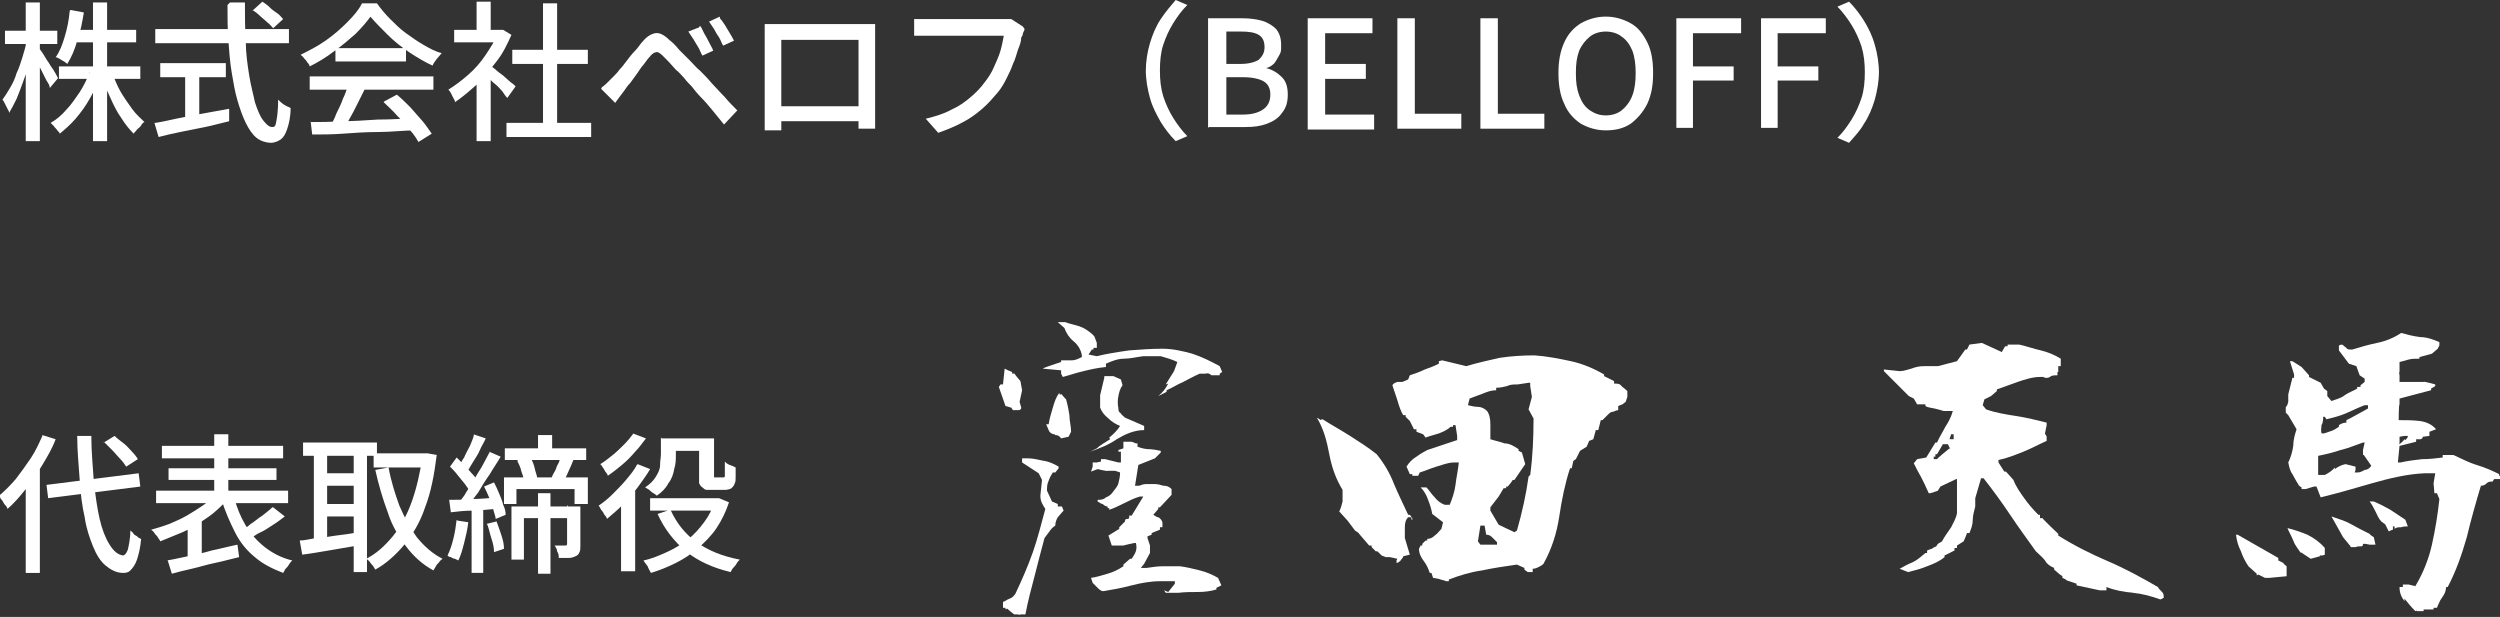
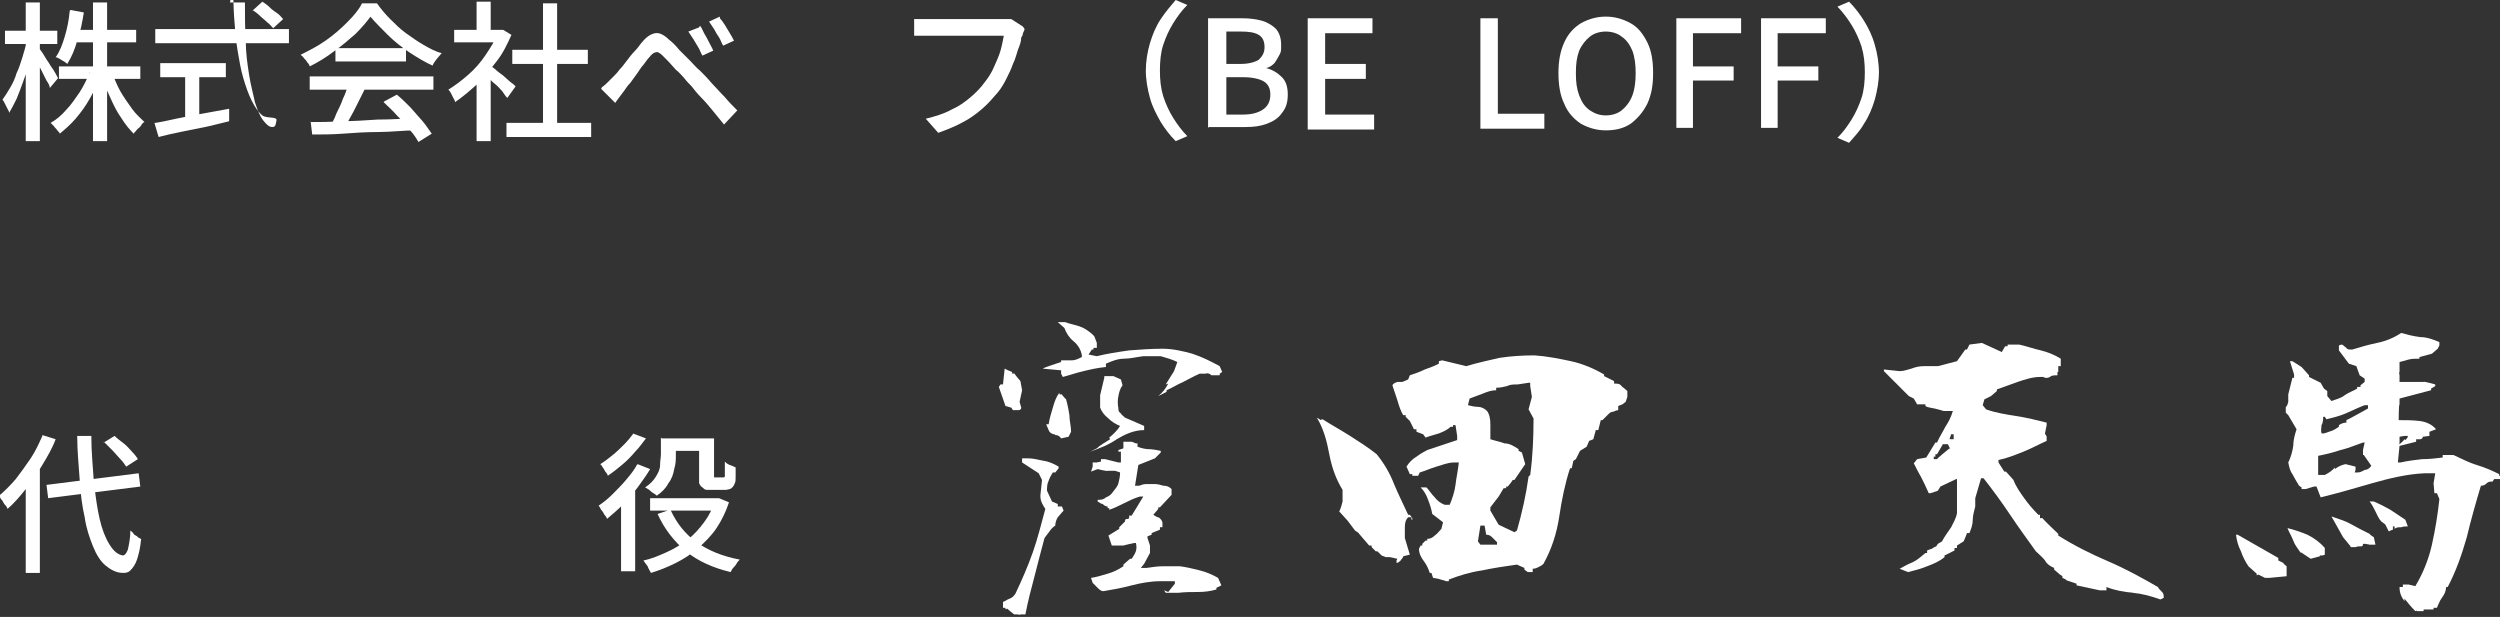
<svg xmlns="http://www.w3.org/2000/svg" id="_レイヤー_2" viewBox="0 0 301.1 74.3">
  <rect x="0" y="0" width="301.1" height="74.3" fill="#333333" stroke="none" />
  <defs>
    <style>.cls-1{fill:#fff;stroke-width:0px;}</style>
  </defs>
  <g id="about">
    <path class="cls-1" d="m122,49.4l-.2-.3-.7-.2-.8-2.3.2-.3h.3l.2-1.9.4.2h0c0,0,.5.2.5.2v.2h.3c0,.1.7.9.7.9l.2,1.1-.3,1.4.2.7c0,.2-.2.3-.3.3s-.3,0-.4,0h-.3Zm-.9,24v-.2h-.3c0,0,0-.7,0-.7.3-.1.5-.3.8-.4.3-.1.5-.3.7-.6.8-1.7,1.5-3.3,2.1-5,.6-1.7,1-3.4,1.5-5.2-.2-.3-.3-.5-.4-.7-.1-.2-.2-.5-.2-.9l.2-1.9-.4-.8-2-1.3v-.5h.7c.7,0,1.3.2,1.9.3.7.1,1.3.4,1.8.7v.2l-.4.5h-.3c-.2.3-.4.7-.5,1-.2.4-.2.8-.2,1.2l.6,1.3.7.3v.3c0,0,.5,0,.5,0l.2.5c-.3.3-.5.6-.7.8-.2.3-.3.7-.3,1-.3.2-.5.4-.7.7-.2.3-.4.5-.6.8-.4,1.5-.8,3-1.2,4.6-.4,1.5-.8,3-1.1,4.6h-.6c0,.1-.3,0-.3,0h-.4c0,.1-.9-.7-.9-.7Zm19.3-27.1c.3-.5.7-1.1,1-1.6l.4-1.1c-.6-.3-1.3-.5-2-.7-.7,0-1.4,0-2.1,0-.8.1-1.6.3-2.3.3-.8,0-1.5.3-2.2.6v.4c-1,.1-1.9.3-2.7.5-.9.2-1.7.5-2.5.7l-.2-.4h0v-.4l-2.2-.2h0c0-.1,2.2-.8,2.2-.8v-.2c.5,0,.9,0,1.3,0,.4,0,.8-.2,1.2-.4v-.2c-.1-.6-.4-1.2-1-1.7-.5-.4-.9-1-1.1-1.6l-.8-.7h.5c0,0,.4,0,.4,0,.5.2,1.1.3,1.7.5.6.2,1,.5,1.5.9l.3.3.3.8v.6h-.4v.2h-.2l-.2.3-.2.3,1,.2c1.2-.3,2.5-.5,3.9-.7,1.3-.1,2.7-.2,4-.2,1.3,0,2.5.3,3.6.6,1.2.4,2.2.9,3.3,1.5l.3.7-.3.2v.2c0,0-1,0-1,0-.2-.2-.4-.3-.7-.2-.2,0-.5,0-.7,0-.7.3-1.4.7-2,1-.7.3-1.3.7-2,1v.2c0,0-1,.5-1,.5.5-.4.9-.9,1.2-1.5Zm-13.4,6c-.3,0-.6-.2-.7-.5l-.3-.7h.3c.1-.7.3-1.3.5-2,.2-.7.4-1.3.8-1.8v.2h.3c0,.1.5.6.5.6.2.7.3,1.3.4,1.9,0,.7.2,1.3.2,2l-.3.6-.9.2c-.2-.3-.4-.4-.7-.4Zm6.6.4c.5-.4,1-.9,1.3-1.4-.5-.2-1-.5-1.4-.9-.5-.4-.8-.8-1-1.3v-1.5c0,0,.5-2.1.5-2.1v-.2c0,0,1.1,0,1.1,0l.9.4.2.7c-.3.4-.4.8-.5,1.3-.1.4-.1,1,0,1.5,0,.2,0,.4.3.6.1.2.3.3.5.5l2.3,1v.5c-1.2,0-2.3.5-3.3,1.1-1,.7-2.1,1.1-3.2,1.5l.8-.4c.4-.4,1-.7,1.6-1.1Zm7.1,18.6l.8-1v-.3h-1.7c-1.2,0-2.3.2-3.5.5-1.1.3-2.2.5-3.4.7-.3,0-.5-.2-.7-.4-.2-.2-.4-.4-.6-.6l-.2-.6c.7-.1,1.3-.3,2-.5.7-.2,1.3-.5,1.9-.9v-.2c0,0,.8-.7.8-.7h.2c.2-.3.4-.6.5-.9.1-.3.1-.7,0-1h-.2c-.5.1-.9.2-1.3.3-.5,0-1,0-1.4,0l-.4-1.2,1.3-.8v-.2l.7-.7c0-.2,0-.3.3-.3.2,0,.2-.1.2-.4h.3l1.4-2.3h-.4c-.7.2-1.3.5-1.9.8-.6.3-1.2.6-1.8.8v-.2h-.2v-.2c-.2,0-.4-.1-.6-.3-.2,0-.4-.2-.6-.3v-.2c.3,0,.7,0,1-.3.3-.1.6-.3.8-.6.3-.4.6-.7.7-1.1.1-.4.2-.8.2-1.3l-.6-.2h-.9c0,.1-1.2-.2-1.2-.2l-.8.3.2-.6v-.5c.2,0,.4,0,.5,0,.1,0,.3-.1.5-.1v-.3h.5l1.6.4h.3v-1.3h-.3v-.2l.6-.2v-.6c0,0,0-.2,0-.2h1l.5.2h0c0,0,.2,0,.2,0v.4c.5.2,1,.3,1.4.3s.9.1,1.4.2v.2l-.7.7-2,.8-.4,2.5h.5c.3-.1.5-.2.9-.2h1c.3,0,.7.1,1,.2.4,0,.7.1,1,.4v.7s-1.4,1.5-1.4,1.5h-.2v.2l-.6.7c.2.1.4.3.6.3.2.1.4.3.5.6v.6h-.3v.3l-1,.4v.2l-.5.2v.2c.1.3.2.6.3.9,0,.3,0,.6,0,.9l-.7,1.3-.4.5h.7c.7-.1,1.3-.2,2-.2h2c.8.1,1.6.3,2.4.5.8.2,1.5.5,2.2.9l.4.9-.6.3v.2c-.7.2-1.4.3-2.2.3-.8,0-1.6,0-2.4.1h-.7c0,0-.8,0-.8,0l-.2-.3Z" />
    <path class="cls-1" d="m168.3,67.3l-.9-.2h-.5s-.5-.2-.5-.2l-.5-.5h-.2l-.5-.5v-.2h-.3l-1.2-1.4h0c0-.1-.5-.4-.5-.4l-.9-1.2-1-1.1c.2-.4.3-.8.4-1.2,0-.4,0-.9,0-1.4-.8-1.3-1.3-2.7-1.6-4.3-.3-1.6-.7-3.1-1.5-4.4h0l.5.3h0c0-.1.2-.1.2-.1,1.1.7,2.2,1.3,3.3,2,1.1.7,2.2,1.4,3.2,2.2.9,1.1,1.6,2.3,2.1,3.6.5,1.2,1.1,2.4,1.7,3.7h.2c0,0,.3.4.3.4v.2h-.1v-.3h-.4c-.3.3-.4.7-.4,1.2v1.3l.6,2-.8.2c0,.2-.2.3-.3.5-.1.1-.3.3-.5.3v-.3Zm4.3,2.3l-.2-.6h-.2c-.2-.6-.4-1-.7-1.4-.3-.4-.6-.9-.6-1.5l.2-.4h.2v-.2l.4-.4h.2v-.2c.3,0,.6-.1.9-.4.3-.2.5-.5.8-.8l.2-.8-1.3-1c-.1-.6-.3-1.2-.5-1.7-.2-.6-.5-1.1-.9-1.5h.7c.3.3.6.8,1,1.2.3.4.7.7,1.2.9h.6c.3-.7.6-1.6.7-2.4.1-.9.3-1.7.4-2.7h-.6c-.7,0-1.4.3-2.1.5-.7.2-1.3.5-2,.7l-.2.4h-.7v-.2h-.3s-.4-.9-.4-.9c.3-.5.7-.9,1.2-1.2.4-.3.9-.6,1.3-.8l3.6-1.2v-.5c0,0-.2-1.3-.2-1.3h-.3c0,0,0,.2,0,.2h-.3c-.4.4-.9.6-1.4.8-.6.2-1.1.3-1.6.5l-.3-.4-.8-.3v-.3h-.3l-.5-1-.5-.5v-.2h-.3c-.3-.5-.5-1.1-.7-1.8-.2-.6-.4-1.2-.6-1.8.1-.2.3-.3.6-.4.2,0,.4,0,.6,0l.7-.3.2-.5c.6-.2,1.2-.4,1.8-.7.6-.2,1.1-.4,1.7-.7v-.3c0,0,.4-.1.4-.1l2.9.7c1.3-.4,2.7-.7,4-1,1.3-.2,2.8-.3,4.2-.3,1.5.1,3,.4,4.4.7,1.4.3,2.8.9,4,1.6v.2l1.2.6v.3c.4,0,.7,0,.9.3.2.2.4.3.7.6v.7c0,0-.2.6-.2.6l-.4.3-.5.2v.5c-.3,0-.5.2-.7.2-.2,0-.4.2-.6.4l-.6.6h-.2l-.3,1.2h-.3l-.3,1.1-.5.2-.3.7-.8.5-.5,1-.3.2-.2.9h-.2c-.6,1.8-1,3.8-1.3,5.8-.3,2-.9,3.9-1.9,5.7-.2.2-.4.3-.6.4-.2.1-.4.2-.7.2v.4c0,0-.6,0-.6,0l-.4-.3v-.2l-.9-.4c-1.4.2-2.8.4-4.2.7-1.4.2-2.7.6-4,1.1v.2h-.3l-1-.3Zm11.7-12.4c.3-2.2.4-4.5.4-6.8l-.6-1.1.4-1.5-.2-1.3v-.4c.1,0-.2,0-.2,0l-1.3.2h0c-.5,0-.9,0-1.3.2-.4.1-.8.2-1.3.2v.3c-.6,0-1.1.2-1.6.4-.6.2-1,.4-1.6.6l-.2.8c.4.1.8.2,1.2.2s.8.2,1.1.5c.3.4.4,1,.4,1.6,0,.6,0,1.2,0,1.8.6.2,1.2.3,1.7.5.6,0,1.1.3,1.7.7v.2l.4.2.4,1.4-1.3,1.9h-.2l-.2.3-.4.5h-.2v.2h-.3l-.6,1-1,1.3v.4l1,1.7,1.9.9.3-.2c.6-2.1,1.1-4.3,1.4-6.5Zm-4,8.1c-.2-.2-.4-.4-.6-.6-.2-.2-.4-.3-.7-.3l-.2-1.1h-.5c0,0-.3,1.9-.3,1.9l.3.4h2v-.4Z" />
    <path class="cls-1" d="m257,71.4c-1.2-.1-2.3-.3-3.3-.7v.4h-.8c0,0-2.8-.6-2.8-.6v-.2l-1.2-.4h0c0-.1-.5-.3-.5-.3v-.2l-.3-.2-.7-.6v-.2c-.5-.2-.9-.5-1.1-.9-.3-.4-.7-.7-1.1-1.1-1-1.4-2.1-2.9-3.1-4.4-1-1.5-2.1-3-3.2-4.4h-.3l-.7,2.4v1c-.1.5-.3,1-.3,1.6,0,.6-.2,1.1-.4,1.6h-.3c0,.1-.4,1-.4,1l-.8.5v.3s-.3,0-.3,0v.3c0,0-1.2.6-1.2.6v.2c-.6.5-1.3.8-2.1,1.1-.7.3-1.5.5-2.3.7l-1-.4c.5-.3,1.1-.6,1.6-.8.6-.3,1-.7,1.5-1.1h.2v-.3c0,0,.5-.2.5-.2h.1c0-.1.5-.3.5-.3l.2-.3.5-.3c.3-.6.7-1.1,1.1-1.7.3-.6.6-1.1.7-1.7v-4.1h-.1l-1.9.9-.3.5-.9.3h-.2c-.3-.7-.6-1.3-.9-1.9-.3-.5-.6-1.1-.9-1.7l.4-.5,1.1-.2,1.1-1.8h.2c.3-.7.7-1.3,1-1.9.4-.6.7-1.2.9-1.9h-1.1c-.3-.1-.7-.2-1.1-.3s-.8-.1-1.1-.3v-.2c-.1,0-1,0-1,0l-.4-.7-.6-.3-3-3v-.2h0l1.9.2c.5,0,1-.2,1.4-.3.5-.2,1-.3,1.5-.3h1.7c0,0,2.3-.6,2.3-.6l1-1.4h.2l.3-.6,1.5-.2,2.4,1.1.4-.7h.3v-.2h1.4c.9.2,1.7.5,2.6.7.8.2,1.6.5,2.4,1v.9s-.3,0-.3,0v.7c0,0-.1,0-.1,0v.4c-.4,0-.7,0-.9.2-.2.1-.5.2-.8,0h0c0,0-.2,0-.2,0h-.2c-.9,0-1.8.3-2.7.6-.8.3-1.7.6-2.5.9v.2l-.7.6-.8.4-.2.7.4.5c1.1.4,2.3.6,3.6.8,1.3.2,2.5.5,3.7.8v.3c0,0-.2,1-.2,1,0,.1.2.3.2.4v.5c-.9.4-1.8.9-2.8,1.3s-2,.8-3,1v.3l.7,1.1h.2l.9,1c.3.8.8,1.5,1.3,2.2.5.7,1,1.3,1.7,2h.2v.4h.3c0,.1,1.9,1.9,1.9,1.9v.2c1.9,1.2,3.9,2.2,6,3.1,2.1.9,4.1,2,6,3.1.1.2.3.4.5.6.2.2.2.4.2.7l-.4.2c-1.1-.4-2.2-.7-3.3-.8Zm-22.1-17.3l-.3-.6h-.6l-.7,1.2h-.2v.3h-.2v.3h.4c0-.1,1.5-1.3,1.5-1.3Zm.4-1.8h-.3l-.2.6h.5v-.6Z" />
    <path class="cls-1" d="m271.8,69.3v-.2s-1-.9-1-.9c-.4-.6-.7-1.2-.9-1.8-.3-.6-.5-1.2-.6-2h.2l4.9,2.8v.3s.6.3.6.3h0c0,.1.4.4.4.4v.9s0,.3,0,.3l-2.1.2h-.3c0,0,0,0,0,0h-.2l-.8-.4Zm17.8,3.1c-.4-.5-.6-1-.6-1.7h.4c0-.1,0-.3,0-.3h.7s.8.2.8.2c.9-1.5,1.6-3.2,2-5s.7-3.6.9-5.5l-.3-.7h-.3c0,0-.1-1.2-.1-1.2l.2-1.2h-1.3c-2.1.1-4.2.6-6.3,1.2-2.1.6-4.1,1.2-6.2,1.7l-.5-1.3h-.3c0,0-1,.3-1,.3h-.5v-.2l-.3-.2c-.3-.5-.6-1-.8-1.4-.3-.4-.4-.9-.5-1.4.3-.6.5-1.3.6-2,0-.7.2-1.4.4-2l-1-1.7-.3-.3v-.7c.2-.1.2-.3.3-.6v-.9c0,0,.5-2,.5-2h.2v-.4l-.5-1.6h.3l1.1.7.9,1v.2l1.4.7.4.7.4.3v.6c0,0,.5.6.5.6.5-.2,1.1-.3,1.6-.7.4-.3,1-.5,1.5-.8v-.2c0,0,.4,0,.4,0v-.2l.5-.4v-.4s-.6-.4-.6-.4l-.4-1.1-.9-.3-1.2-1.6v-.6s.3-.1.3-.1c.2,0,.3.2.6.4.1.2.3.2.7.2,1-.3,2-.6,3-.8,1-.2,2-.6,2.9-1.2.7.2,1.5.4,2.3.5.8,0,1.6.3,2.3.6v.4c0,0-.2.4-.2.4l-.7.6-1.5.4v.2c-.5,0-.9,0-1.3.1-.3.1-.7.2-1.1.3v1.2c-.1,0,0,.4,0,.4v.5c0,0,0,.3,0,.3h2.9c0-.1,1.4.3,1.4.3v.2l-.5.3v.2l-3.8,1v.7c-.1,0-.1,1.9-.1,1.9.8,0,1.7,0,2.5.1.8.1,1.5.4,2,1l-.8.3v.5c0,0-.8.1-.8.1,0,.2-.2.3-.3.3s-.3,0-.5,0v.3c0,0-2,.5-2,.5l-.2,2h.3c.9-.2,1.7-.3,2.6-.4.9,0,1.7-.1,2.5-.2v-.3h1.3c.9.4,1.8.9,2.8,1.2,1,.3,1.9.7,2.7,1.1v.2h.1s0,.4,0,.4h-.7s-.2.3-.2.3c-.3,0-.5,0-.7.2-.2.2-.4.3-.7.3-.6,2-1.2,4.1-1.7,6.2-.6,2.1-1.3,4.1-2.3,6h-.2c0,.5-.2.9-.5,1.3-.3.4-.4.8-.6,1.2h-.4v.2s-.7,0-.7,0h-.3c0,0,0,0,0,0h-.2s0,.2,0,.2h-.8c0-.1-.2,0-.2,0-.5-.5-.9-1-1.3-1.5Zm-12.5-5.8c-.3-.5-.7-.9-.9-1.5-.2-.5-.5-1-.7-1.5h0c.8.2,1.7.5,2.4.8.8.4,1.5.9,2.1,1.6v.8c.1,0-.3.1-.3.1h-.3c0,0,0,.1,0,.1l-1.1.3-1.2-.8Zm4.1-10.1c.4-.3.8-.5,1.3-.6l1.2.3v.4s-.1.3-.1.3h.4c.3,0,.6-.2.8-.3.3,0,.6-.2.8-.5l-.9-1.3h-.1v-.6s.2-.9.2-.9h-.2c-.9.3-1.8.7-2.7.9-.9.3-1.7.5-2.7.7v1.4s0,.9,0,.9h.5c0,0,.3,0,.3,0,.4-.2.9-.5,1.2-.9Zm.5-5.3c.3-.2.6-.3.9-.3v-.3c.1,0,2.6-1.4,2.6-1.4v-.4s-.4,0-.4,0c-.8.3-1.6.7-2.3,1-.7.3-1.5.5-2.3.7l-.2-.3h-.2c0,.3,0,.7-.2,1,0,.3-.1.6,0,1h.3l.9-.3c.3-.1.6-.3.9-.5Zm1.4,14.6l-.9-1.1-1.4-2.5h0c.8.3,1.6.5,2.3.9.7.4,1.5.8,2.3,1.2h0c0,.1.5.4.5.4l.2.9h-.7s-.5-.1-.5-.1h-.3c0,.3-.1.3-.3.3s-.4,0-.6.1h-.6Zm4.1-2.7l-.4-.3c-.3-.3-.5-.8-.7-1.2-.2-.4-.4-.8-.7-1.2h.5c.7.3,1.3.6,2,1,.6.4,1.2.8,1.8,1.2l.3.8c-.3,0-.5,0-.8.1-.3,0-.6,0-.8.2v-.3h-.2v.4c-.1,0-.5.2-.5.2l-.4-.8Zm2.5-10.1c.2-.2.3-.3.3-.5h-.4s-.6.1-.6.1v.8c-.1,0,0,.1,0,.1h0c.2-.2.4-.3.6-.6Z" />
    <path class="cls-1" d="m3,4.8l1,.4c-.1.7-.3,1.5-.5,2.3-.2.8-.4,1.5-.7,2.3s-.5,1.4-.8,2.1c-.3.6-.6,1.2-.9,1.7,0-.2-.1-.3-.2-.5s-.2-.4-.3-.6c-.1-.2-.2-.4-.3-.5.3-.4.6-.9.9-1.4s.6-1.1.8-1.8c.3-.6.5-1.3.7-1.9.2-.7.4-1.3.5-1.9ZM.6,3.7h6.3v1.6H.6v-1.6ZM3.1.3h1.7v16.7h-1.7V.3Zm1.6,5.5c.1.1.3.4.5.7s.4.7.7,1.1c.2.4.5.7.7,1.1.2.3.3.6.4.7l-1,1.2c0-.3-.2-.6-.4-.9-.2-.4-.4-.8-.6-1.2-.2-.4-.4-.8-.6-1.1-.2-.3-.3-.6-.5-.8l.8-.6Zm6,3l1.4.4c-.3.9-.8,1.8-1.3,2.7-.5.9-1.1,1.7-1.7,2.4-.6.7-1.3,1.3-1.9,1.8,0-.1-.2-.3-.3-.4-.1-.2-.3-.3-.4-.5-.1-.1-.3-.3-.4-.4.7-.4,1.3-.9,1.9-1.6.6-.6,1.1-1.4,1.6-2.1.5-.8.9-1.6,1.2-2.4Zm-2.2-7.6l1.6.3c-.2,1.2-.4,2.3-.8,3.4-.3,1.1-.7,2-1.2,2.8,0,0-.2-.2-.4-.3s-.3-.2-.5-.3c-.2-.1-.3-.2-.5-.2.5-.7.8-1.5,1.1-2.5.3-1,.5-2,.6-3.1Zm-1.4,6.8h9.8v1.5H7.1v-1.5Zm1.8-4.4h7.5v1.5h-7.5v-1.5ZM11.2.3h1.7v16.7h-1.7V.3Zm2.3,8.5c.3.7.6,1.5,1,2.2.4.7.9,1.4,1.4,2.1s1,1.1,1.5,1.6c-.1,0-.3.2-.4.4s-.3.3-.5.5c-.1.2-.3.3-.4.5-.5-.5-1-1.1-1.5-1.9-.5-.7-.9-1.5-1.3-2.4s-.8-1.7-1.1-2.6l1.2-.4Z" />
-     <path class="cls-1" d="m18.7,3.5h16.1v1.7h-16.1v-1.7Zm0,11.3c.7-.1,1.6-.3,2.5-.5,1-.2,2-.4,3.1-.6,1.1-.2,2.2-.4,3.3-.6v1.5c-.9.2-1.9.5-2.9.7-1,.2-2,.4-3,.6s-1.8.4-2.6.6l-.5-1.7Zm.6-7.2h7.9v1.7h-7.9v-1.7Zm3,.9h1.7v6.3h-1.7v-6.3ZM27.7.3h1.8c0,1.6,0,3.1.1,4.6,0,1.5.2,2.8.4,4.1s.5,2.3.7,3.3c.3.9.6,1.7,1,2.2.4.5.7.8,1.1.8s.4-.3.5-.8c.1-.5.2-1.4.2-2.5.2.2.4.4.7.6.3.2.6.3.8.4,0,1.1-.2,1.9-.4,2.5-.2.6-.4,1-.8,1.3-.3.2-.7.4-1.2.4s-1.2-.2-1.7-.6-.9-1-1.3-1.8-.7-1.7-1-2.7c-.3-1-.5-2.2-.7-3.4s-.3-2.5-.4-3.9-.1-2.8-.1-4.2Zm2.8.9l1.1-1c.3.2.6.4.9.7.3.3.6.5.9.7.3.2.5.5.7.7l-1.2,1.1c-.2-.2-.4-.5-.7-.7-.3-.3-.6-.5-.9-.8-.3-.3-.6-.5-.9-.7Z" />
+     <path class="cls-1" d="m18.7,3.5h16.1v1.7h-16.1v-1.7Zm0,11.3c.7-.1,1.6-.3,2.5-.5,1-.2,2-.4,3.1-.6,1.1-.2,2.2-.4,3.3-.6v1.5c-.9.2-1.9.5-2.9.7-1,.2-2,.4-3,.6s-1.8.4-2.6.6l-.5-1.7Zm.6-7.2h7.9v1.7h-7.9v-1.7Zm3,.9h1.7v6.3h-1.7v-6.3ZM27.7.3h1.8c0,1.6,0,3.1.1,4.6,0,1.5.2,2.8.4,4.1s.5,2.3.7,3.3c.3.9.6,1.7,1,2.2.4.5.7.8,1.1.8s.4-.3.5-.8s-1.2-.2-1.7-.6-.9-1-1.3-1.8-.7-1.7-1-2.7c-.3-1-.5-2.2-.7-3.4s-.3-2.5-.4-3.9-.1-2.8-.1-4.2Zm2.8.9l1.1-1c.3.2.6.4.9.7.3.3.6.5.9.7.3.2.5.5.7.7l-1.2,1.1c-.2-.2-.4-.5-.7-.7-.3-.3-.6-.5-.9-.8-.3-.3-.6-.5-.9-.7Z" />
    <path class="cls-1" d="m44.7,1.9c-.5.7-1.1,1.4-1.9,2.2-.8.7-1.6,1.4-2.6,2.1-.9.7-1.9,1.3-2.9,1.8,0-.1-.1-.3-.3-.5-.1-.2-.2-.3-.4-.5-.1-.2-.3-.3-.4-.4,1-.5,2-1,3-1.7s1.8-1.4,2.6-2.2c.8-.8,1.4-1.5,1.8-2.3h1.8c.5.7,1,1.3,1.6,1.9.6.6,1.2,1.2,1.9,1.7.7.5,1.4,1,2.1,1.4.7.4,1.4.8,2.2,1-.2.2-.4.5-.6.7-.2.3-.4.5-.5.8-.9-.4-1.9-1-2.8-1.6-.9-.6-1.8-1.3-2.6-2.1s-1.5-1.5-2.1-2.2Zm-7.4,7.3h14.9v1.6h-14.9v-1.6Zm.1,5.5c1.1,0,2.3,0,3.7-.1,1.4,0,2.9-.1,4.4-.2,1.6,0,3.1-.1,4.7-.2v1.5c-1.6,0-3.1.2-4.6.2-1.5,0-3,.1-4.3.2s-2.6.1-3.7.1l-.2-1.7Zm4.6-4.4l1.9.5c-.3.6-.6,1.2-.9,1.8-.3.6-.6,1.2-.9,1.7-.3.6-.6,1.1-.9,1.5l-1.5-.5c.3-.5.6-1,.8-1.6.3-.6.6-1.2.8-1.8.3-.6.5-1.2.6-1.7Zm-1.6-4.5h8.5v1.6h-8.5v-1.6Zm5.9,6.4l1.5-.8c.6.5,1.1,1,1.6,1.5.5.6,1,1.1,1.5,1.7.5.6.8,1.1,1.1,1.5l-1.6,1c-.3-.5-.6-1-1.1-1.5-.4-.6-.9-1.1-1.5-1.7-.5-.6-1.1-1.1-1.6-1.6Z" />
    <path class="cls-1" d="m60,3.6h.6c0,0,1,.6,1,.6-.5,1.1-1,2.2-1.8,3.2s-1.5,2-2.4,2.8c-.9.8-1.7,1.5-2.6,2.1,0-.2-.1-.3-.2-.5-.1-.2-.2-.4-.3-.6-.1-.2-.2-.3-.3-.4.8-.5,1.6-1.1,2.4-1.8.8-.7,1.5-1.5,2.1-2.4.6-.9,1.1-1.7,1.5-2.6v-.3Zm-5.3,0h5.9v1.5h-5.9v-1.5Zm2.7-3.4h1.7v4.1h-1.7V.3Zm0,9.1l1.7-2v9.7h-1.7v-7.6Zm1.5-1.5c.2.1.4.3.7.5.3.3.6.5,1,.8.3.3.7.6.9.8.3.2.5.4.6.5l-1,1.4c-.2-.2-.4-.5-.6-.8-.3-.3-.5-.6-.9-.9s-.6-.6-.9-.9c-.3-.3-.5-.5-.7-.7l.9-.9Zm2.1,7h10.2v1.7h-10.2v-1.7Zm.7-8.8h9.1v1.7h-9.1v-1.7Zm3.7-5.6h1.7v15.2h-1.7V.4Z" />
    <path class="cls-1" d="m72.5,10.5c.3-.2.5-.4.7-.6s.4-.4.7-.7c.2-.2.5-.5.7-.8.3-.3.6-.7.9-1.1.3-.4.6-.8,1-1.2s.6-.8.9-1.1c.5-.6,1-.9,1.5-1s1.1.2,1.7.8c.4.3.8.7,1.2,1.2.4.4.9.9,1.3,1.3.4.4.8.9,1.2,1.2.4.4.9.9,1.4,1.5.5.5,1,1.1,1.6,1.7.5.6,1,1.1,1.5,1.6l-1.6,1.7c-.4-.5-.8-1-1.3-1.6-.5-.6-.9-1.1-1.4-1.6-.5-.5-.9-1-1.2-1.4-.3-.3-.6-.6-.9-1-.3-.3-.6-.7-1-1-.3-.3-.6-.7-.9-1-.3-.3-.5-.5-.7-.7-.3-.3-.6-.5-.8-.4-.2,0-.5.2-.8.6-.2.2-.4.5-.7.9-.3.3-.5.7-.8,1.1-.3.4-.5.7-.8,1.1-.3.3-.5.6-.7.9-.2.3-.4.5-.6.8-.2.3-.4.5-.5.7l-1.7-1.7Zm11.8-7.4c.2.2.3.5.5.9.2.3.4.7.6,1.1.2.4.4.7.5,1l-1.3.6c-.2-.3-.3-.7-.5-1-.2-.3-.4-.7-.6-1-.2-.3-.4-.6-.6-.9l1.3-.5Zm2.4-.9c.2.2.4.5.6.8.2.3.4.7.6,1s.4.7.5.9l-1.3.6c-.2-.3-.3-.7-.5-1-.2-.3-.4-.6-.6-1-.2-.3-.4-.6-.6-.9l1.3-.6Z" />
-     <path class="cls-1" d="m92.2,2.9c.4,0,.7,0,1,0,.3,0,.5,0,.8,0h10.5c.3,0,.6,0,.9,0,0,.2,0,.5,0,.8s0,.5,0,.8v8.8c0,.2,0,.4,0,.6,0,.2,0,.5,0,.7s0,.5,0,.6,0,.3,0,.3h-2s0-.2,0-.4,0-.5,0-.8c0-.3,0-.6,0-.9V4.8h-9.3v9.3c0,.2,0,.5,0,.7s0,.4,0,.6,0,.3,0,.3h-2s0-.1,0-.3,0-.4,0-.6c0-.2,0-.5,0-.7s0-.5,0-.6V3.7c0-.3,0-.6,0-.8Zm12,9.9v1.8h-11v-1.8h11Z" />
    <path class="cls-1" d="m123.4,3.5c0,.1-.1.3-.2.5,0,.2-.1.4-.2.5,0,.5-.2,1-.4,1.5-.2.6-.3,1.1-.6,1.7-.2.6-.5,1.2-.8,1.8-.3.6-.6,1.1-1,1.6-.6.7-1.2,1.4-1.9,2-.7.6-1.5,1.2-2.3,1.6-.9.5-1.9.9-3,1.3l-1.5-1.7c1.2-.3,2.2-.6,3.1-1.1.9-.4,1.6-.9,2.3-1.5.6-.5,1.2-1.1,1.7-1.8.4-.5.8-1.1,1.1-1.8s.6-1.3.8-2c.2-.7.3-1.3.4-1.8h-8.8c-.4,0-.7,0-1.1,0-.3,0-.6,0-.9,0v-2c.2,0,.4,0,.6,0,.2,0,.5,0,.7,0s.5,0,.6,0h8.7c.2,0,.3,0,.5,0,.2,0,.4,0,.6,0l1.4.9Z" />
    <path class="cls-1" d="m138,8.6c0-1.2.2-2.4.5-3.4.3-1,.7-2,1.3-2.9s1.2-1.6,1.8-2.3l1.4.6c-.7.7-1.2,1.4-1.7,2.2s-.9,1.7-1.2,2.6c-.3.9-.4,2-.4,3.1s.1,2.1.4,3.1c.3.9.7,1.8,1.2,2.6.5.8,1.1,1.6,1.7,2.2l-1.4.6c-.7-.7-1.3-1.5-1.8-2.3-.5-.9-1-1.8-1.3-2.9-.3-1.1-.5-2.2-.5-3.4Z" />
    <path class="cls-1" d="m145.5,15.4V2.2h4.1c.9,0,1.7.1,2.4.3.7.2,1.3.6,1.7,1,.4.5.6,1.1.6,1.9s0,.8-.2,1.2c-.2.4-.4.7-.6,1-.3.3-.6.5-1,.6h0c.8.2,1.4.6,1.9,1.1.5.5.7,1.2.7,2.1s-.2,1.6-.7,2.2c-.4.6-1,1-1.8,1.3s-1.6.4-2.6.4h-4.4Zm2.1-7.7h1.8c1,0,1.7-.2,2.2-.5.4-.4.7-.8.7-1.5s-.2-1.2-.7-1.5c-.5-.3-1.2-.4-2.1-.4h-1.8v3.9Zm0,6.1h2.1c1,0,1.8-.2,2.4-.6.6-.4.9-1,.9-1.8s-.3-1.3-.8-1.6-1.4-.5-2.4-.5h-2.1v4.5Z" />
    <path class="cls-1" d="m157.5,15.4V2.2h7.8v1.8h-5.7v3.7h4.9v1.8h-4.9v4.3h5.9v1.8h-8Z" />
-     <path class="cls-1" d="m168.3,15.4V2.2h2.1v11.5h5.6v1.8h-7.7Z" />
    <path class="cls-1" d="m178.3,15.4V2.2h2.1v11.5h5.6v1.8h-7.7Z" />
    <path class="cls-1" d="m193.4,15.7c-1.1,0-2.1-.3-3-.8-.9-.6-1.6-1.4-2-2.4-.5-1-.7-2.3-.7-3.7s.2-2.6.7-3.7,1.2-1.8,2-2.3c.9-.5,1.9-.8,3-.8s2.1.3,3,.8c.9.5,1.5,1.3,2,2.3s.7,2.2.7,3.7-.2,2.6-.7,3.7c-.5,1-1.2,1.8-2,2.4-.9.6-1.9.8-3,.8Zm0-1.8c.7,0,1.4-.2,1.9-.6s1-1,1.3-1.8c.3-.8.4-1.7.4-2.7s-.1-1.9-.4-2.7c-.3-.7-.7-1.3-1.3-1.7-.5-.4-1.2-.6-1.9-.6s-1.4.2-1.9.6c-.5.4-1,1-1.3,1.7-.3.8-.4,1.6-.4,2.7s.1,1.9.4,2.7.7,1.4,1.3,1.8,1.2.6,1.9.6Z" />
    <path class="cls-1" d="m201.9,15.4V2.2h7.8v1.8h-5.8v4h4.9v1.7h-4.9v5.7h-2.1Z" />
    <path class="cls-1" d="m212.1,15.4V2.2h7.8v1.8h-5.8v4h4.9v1.7h-4.9v5.7h-2.1Z" />
    <path class="cls-1" d="m226.3,8.6c0,1.2-.2,2.3-.5,3.4-.3,1-.7,2-1.3,2.9-.5.9-1.2,1.6-1.8,2.3l-1.4-.6c.7-.7,1.2-1.4,1.7-2.2.5-.8.9-1.7,1.2-2.6.3-.9.4-2,.4-3.1s-.1-2.1-.4-3.1c-.3-.9-.7-1.8-1.2-2.6-.5-.8-1.1-1.6-1.7-2.2l1.4-.6c.7.7,1.3,1.5,1.8,2.3s1,1.8,1.3,2.9c.3,1,.5,2.2.5,3.4Z" />
    <path class="cls-1" d="m5.1,52.4l1.6.5c-.4,1.1-1,2.1-1.6,3.1-.6,1-1.3,2-2,2.9s-1.4,1.7-2.2,2.4c0-.1-.1-.3-.3-.5s-.2-.4-.4-.6-.2-.4-.3-.5c.7-.6,1.3-1.2,2-2,.6-.8,1.2-1.6,1.8-2.5s1-1.8,1.4-2.7Zm-2,5l1.7-1.7h0v13.3h-1.7v-11.5Zm2.5,1l11.1-1.4.2,1.6-11.1,1.4-.2-1.6Zm3.7-5.9h1.7c0,2,.2,3.8.3,5.5.2,1.7.4,3.2.7,4.5.3,1.3.7,2.3,1.2,3.1s1,1.2,1.6,1.3c.2,0,.4-.2.6-.7.1-.5.3-1.3.3-2.3.1.1.3.2.4.4s.4.2.5.4c.2.1.3.2.4.2-.1,1.1-.3,1.9-.5,2.5-.2.6-.5,1-.8,1.3s-.6.3-.9.3c-.8,0-1.5-.4-2.1-.9-.6-.5-1.1-1.3-1.5-2.3-.4-1-.8-2.1-1-3.5-.3-1.3-.5-2.8-.6-4.5-.1-1.6-.3-3.4-.3-5.3Zm3.2.8l1.3-.8c.3.3.7.6,1.1.9.4.3.7.7,1,1,.3.3.6.7.7.9l-1.4.9c-.2-.3-.4-.6-.7-.9-.3-.3-.6-.7-1-1.1s-.7-.7-1-1Z" />
-     <path class="cls-1" d="m25.8,59.6l1.5.7c-.5.5-1,1-1.6,1.5-.6.5-1.3.9-2,1.4-.7.4-1.4.8-2.2,1.1-.7.3-1.5.6-2.2.9,0-.1-.2-.3-.3-.5s-.3-.3-.4-.5c-.1-.2-.3-.3-.4-.4.7-.2,1.4-.4,2.2-.7.7-.3,1.4-.6,2.1-1,.7-.4,1.3-.8,1.9-1.2.6-.4,1.1-.8,1.5-1.3Zm-7-.5h15.9v1.5h-15.9v-1.5Zm.7-5.4h14.6v1.5h-14.6v-1.5Zm.6,13.8c.7-.1,1.5-.3,2.5-.5.9-.2,1.9-.4,2.9-.7,1-.2,2.1-.5,3.1-.7l.2,1.5c-.9.2-1.9.5-2.9.7-1,.2-1.9.5-2.8.7-.9.2-1.7.4-2.4.6l-.5-1.6Zm.2-11.1h13v1.4h-13v-1.4Zm2.3,6.8l1.2-1.2h.5v5.5h-1.7v-4.3Zm3.2-10.9h1.7v8h-1.7v-8Zm2.4,7.6c.3,1.2.8,2.4,1.4,3.4.6,1,1.4,1.9,2.3,2.6.9.7,2,1.3,3.3,1.6-.1.1-.3.3-.4.5-.1.2-.3.4-.4.5s-.2.4-.3.5c-1.3-.5-2.5-1.1-3.4-1.9-1-.8-1.8-1.8-2.4-3-.6-1.2-1.2-2.5-1.6-3.9l1.5-.3Zm4.7,1.2l1.4,1.1c-.4.3-.9.7-1.4,1-.5.3-1,.7-1.5.9s-.9.6-1.4.8l-1.1-.9c.4-.3.9-.5,1.3-.9.5-.3.9-.7,1.4-1,.5-.4.9-.7,1.2-1Z" />
-     <path class="cls-1" d="m36.1,65.1c.6,0,1.3-.2,2-.3.8,0,1.6-.2,2.4-.3s1.7-.2,2.6-.4v1.6c-1.1.2-2.3.4-3.5.6-1.2.2-2.3.4-3.2.5l-.3-1.7Zm.4-11.8h8.9v1.6h-8.9v-1.6Zm1.3.6h1.6v11.7h-1.6v-11.7Zm.9,3.1h4.5v1.5h-4.5v-1.5Zm0,3.7h4.5v1.5h-4.5v-1.5Zm3.9-6.8h1.6v15h-1.6v-15Zm8.3.7h.6c0,0,1.1.2,1.1.2-.3,2.4-.7,4.5-1.4,6.3-.6,1.8-1.5,3.3-2.5,4.5-1,1.2-2.2,2.3-3.5,3-.1-.2-.3-.5-.5-.7-.2-.3-.4-.5-.6-.6,1.2-.6,2.2-1.5,3.2-2.7.9-1.1,1.7-2.5,2.3-4.2s1-3.5,1.3-5.5v-.4Zm-5.9,0h6.4v1.7h-6.4v-1.7Zm1.8,1.7c.3,1.7.8,3.2,1.3,4.6.6,1.4,1.3,2.7,2.1,3.8.9,1.1,1.9,2,3.1,2.6-.1.1-.3.2-.4.4-.2.2-.3.3-.4.5-.1.2-.2.3-.3.5-1.3-.7-2.4-1.7-3.3-2.9-.9-1.2-1.7-2.5-2.2-4.1-.6-1.6-1.1-3.3-1.5-5.1l1.6-.3Z" />
-     <path class="cls-1" d="m55.1,62.7l1.3.2c-.1.9-.3,1.7-.5,2.5-.2.8-.4,1.5-.7,2.1,0,0-.2-.1-.4-.2-.2,0-.3-.1-.5-.2-.2,0-.3-.1-.4-.2.3-.6.5-1.2.7-2,.2-.8.3-1.5.4-2.3Zm-1-2.5c.8,0,1.7,0,2.7-.1,1,0,2.1-.1,3.2-.2v1.4c-1,0-2,.2-3,.2-1,0-1.9.1-2.7.2l-.2-1.5Zm.1-4l.8-1.1c.3.3.6.6,1,1,.3.3.6.7.9,1,.3.3.5.6.6.9l-.9,1.3c-.1-.3-.3-.6-.6-1-.3-.4-.6-.7-.9-1.1-.3-.4-.6-.7-.9-1Zm2.8-3.9l1.5.5c-.2.5-.5.9-.7,1.4s-.5.9-.8,1.4-.5.8-.7,1.2l-1.1-.5c.2-.3.4-.8.7-1.2.2-.5.5-1,.7-1.4.2-.5.4-.9.5-1.4Zm1.9,2.1l1.4.6c-.4.7-.9,1.4-1.3,2.1-.5.7-1,1.5-1.4,2.2-.5.7-1,1.3-1.4,1.8l-1-.5c.3-.4.7-.8,1-1.4.3-.5.7-1,1-1.6s.7-1.1,1-1.7c.3-.6.6-1.1.8-1.5Zm-2.1,6.6h1.4v8h-1.4v-8Zm1.5-2.4l1.2-.5c.2.4.4.8.6,1.3.2.5.4.9.5,1.4.2.4.3.8.3,1.2l-1.2.5c0-.3-.2-.7-.3-1.2-.1-.5-.3-.9-.5-1.4-.2-.5-.4-.9-.6-1.3Zm.3,4.5l1.2-.3c.2.5.4,1.1.6,1.7.2.6.3,1.1.3,1.6l-1.2.4c0-.5-.1-1-.3-1.6-.2-.6-.3-1.2-.5-1.7Zm2.1-5.6h10.1v3.2h-1.6v-1.8h-7v1.8h-1.5v-3.2Zm.1-3.5h9.8v1.4h-9.8v-1.4Zm.8,7h7.5v1.4h-6v5h-1.5v-6.4Zm.8-5.6l1.5-.3c.2.4.4.8.5,1.3s.3.9.3,1.2l-1.6.4c0-.3-.1-.7-.3-1.2-.1-.5-.3-.9-.5-1.3Zm2.4-3h1.7v2.4h-1.7v-2.4Zm0,7h1.5v9.7h-1.5v-9.7Zm2.6-4.4l1.7.3c-.2.5-.4,1-.6,1.4-.2.5-.4.9-.6,1.2l-1.5-.3c.1-.2.2-.5.4-.8s.2-.6.4-.9.2-.6.3-.8Zm1,6h1.5v4.7c0,.3,0,.6-.1.8s-.2.4-.5.5c-.2.1-.5.2-.8.2-.3,0-.7,0-1.2,0,0-.2,0-.5-.2-.8,0-.3-.2-.5-.3-.7.3,0,.5,0,.8,0h.5c.1,0,.2,0,.2-.2v-4.7Z" />
    <path class="cls-1" d="m76.8,55.9l1.5.6c-.4.7-1,1.5-1.5,2.2s-1.2,1.4-1.8,2.1c-.6.6-1.3,1.2-1.9,1.7,0-.1-.1-.3-.3-.5-.1-.2-.2-.4-.4-.6-.1-.2-.2-.4-.3-.5.6-.4,1.2-.9,1.7-1.4s1.1-1.1,1.6-1.7,1-1.2,1.3-1.8Zm-.6-3.7l1.6.6c-.4.5-.8,1.1-1.3,1.6-.5.6-1,1.1-1.6,1.6s-1.1.9-1.7,1.3c0-.1-.1-.3-.3-.5-.1-.2-.2-.4-.3-.5-.1-.2-.2-.3-.3-.4.5-.3,1-.7,1.5-1.1.5-.4,1-.9,1.4-1.3s.8-.9,1.1-1.3Zm-1.3,7.5l1.6-1.6h0v10.7h-1.7v-9.2Zm11.1.3h.6c0,0,1.2.5,1.2.5-.4,1.2-.9,2.2-1.5,3.1-.6.9-1.4,1.7-2.2,2.4-.8.7-1.7,1.3-2.7,1.8-1,.5-2,.9-3,1.2-.1-.2-.3-.5-.4-.8-.2-.3-.4-.5-.5-.7,1-.2,1.9-.6,2.8-1,.9-.4,1.7-.9,2.5-1.5.8-.6,1.4-1.3,2-2.1.6-.8,1-1.6,1.3-2.6v-.3Zm-6.3-7.2h1.7v2c0,.5,0,1.1-.2,1.7-.1.6-.3,1.2-.7,1.7-.3.6-.8,1.1-1.4,1.5,0,0-.2-.2-.4-.3-.2-.1-.4-.3-.5-.4-.2-.1-.3-.2-.5-.3.6-.4,1-.8,1.3-1.3.3-.5.5-.9.5-1.4,0-.5.1-.9.1-1.3v-2Zm-1.4,7.2h8.2v1.5h-8.2v-1.5Zm2.5,1.5c.7,1.5,1.7,2.8,3.1,3.8s3.1,1.7,5.2,2.1c-.1.1-.3.3-.4.5-.1.2-.3.4-.4.5s-.2.3-.3.5c-2.1-.5-3.9-1.3-5.4-2.5-1.4-1.2-2.6-2.7-3.4-4.5l1.5-.5Zm-.4-8.7h4.9v1.5h-4.9v-1.5Zm3.9,0h1.7v4.1c0,.3,0,.5,0,.6,0,0,0,0,.1,0s.1,0,.2,0h.5c0,0,.1,0,.2,0s.1,0,.2,0c0,0,0,0,.1-.1,0,0,0-.2,0-.3,0-.1,0-.3,0-.6,0-.3,0-.6,0-.9.1.1.3.3.6.4s.5.2.7.3c0,.3,0,.7,0,1.1s0,.6-.1.8c-.1.3-.3.6-.6.7-.1,0-.3.1-.5.1-.2,0-.4,0-.5,0h-1.1c-.2,0-.4,0-.7,0-.2,0-.4-.2-.5-.3-.2-.1-.3-.3-.4-.5,0-.2,0-.6,0-1.2v-4.1Z" />
  </g>
</svg>